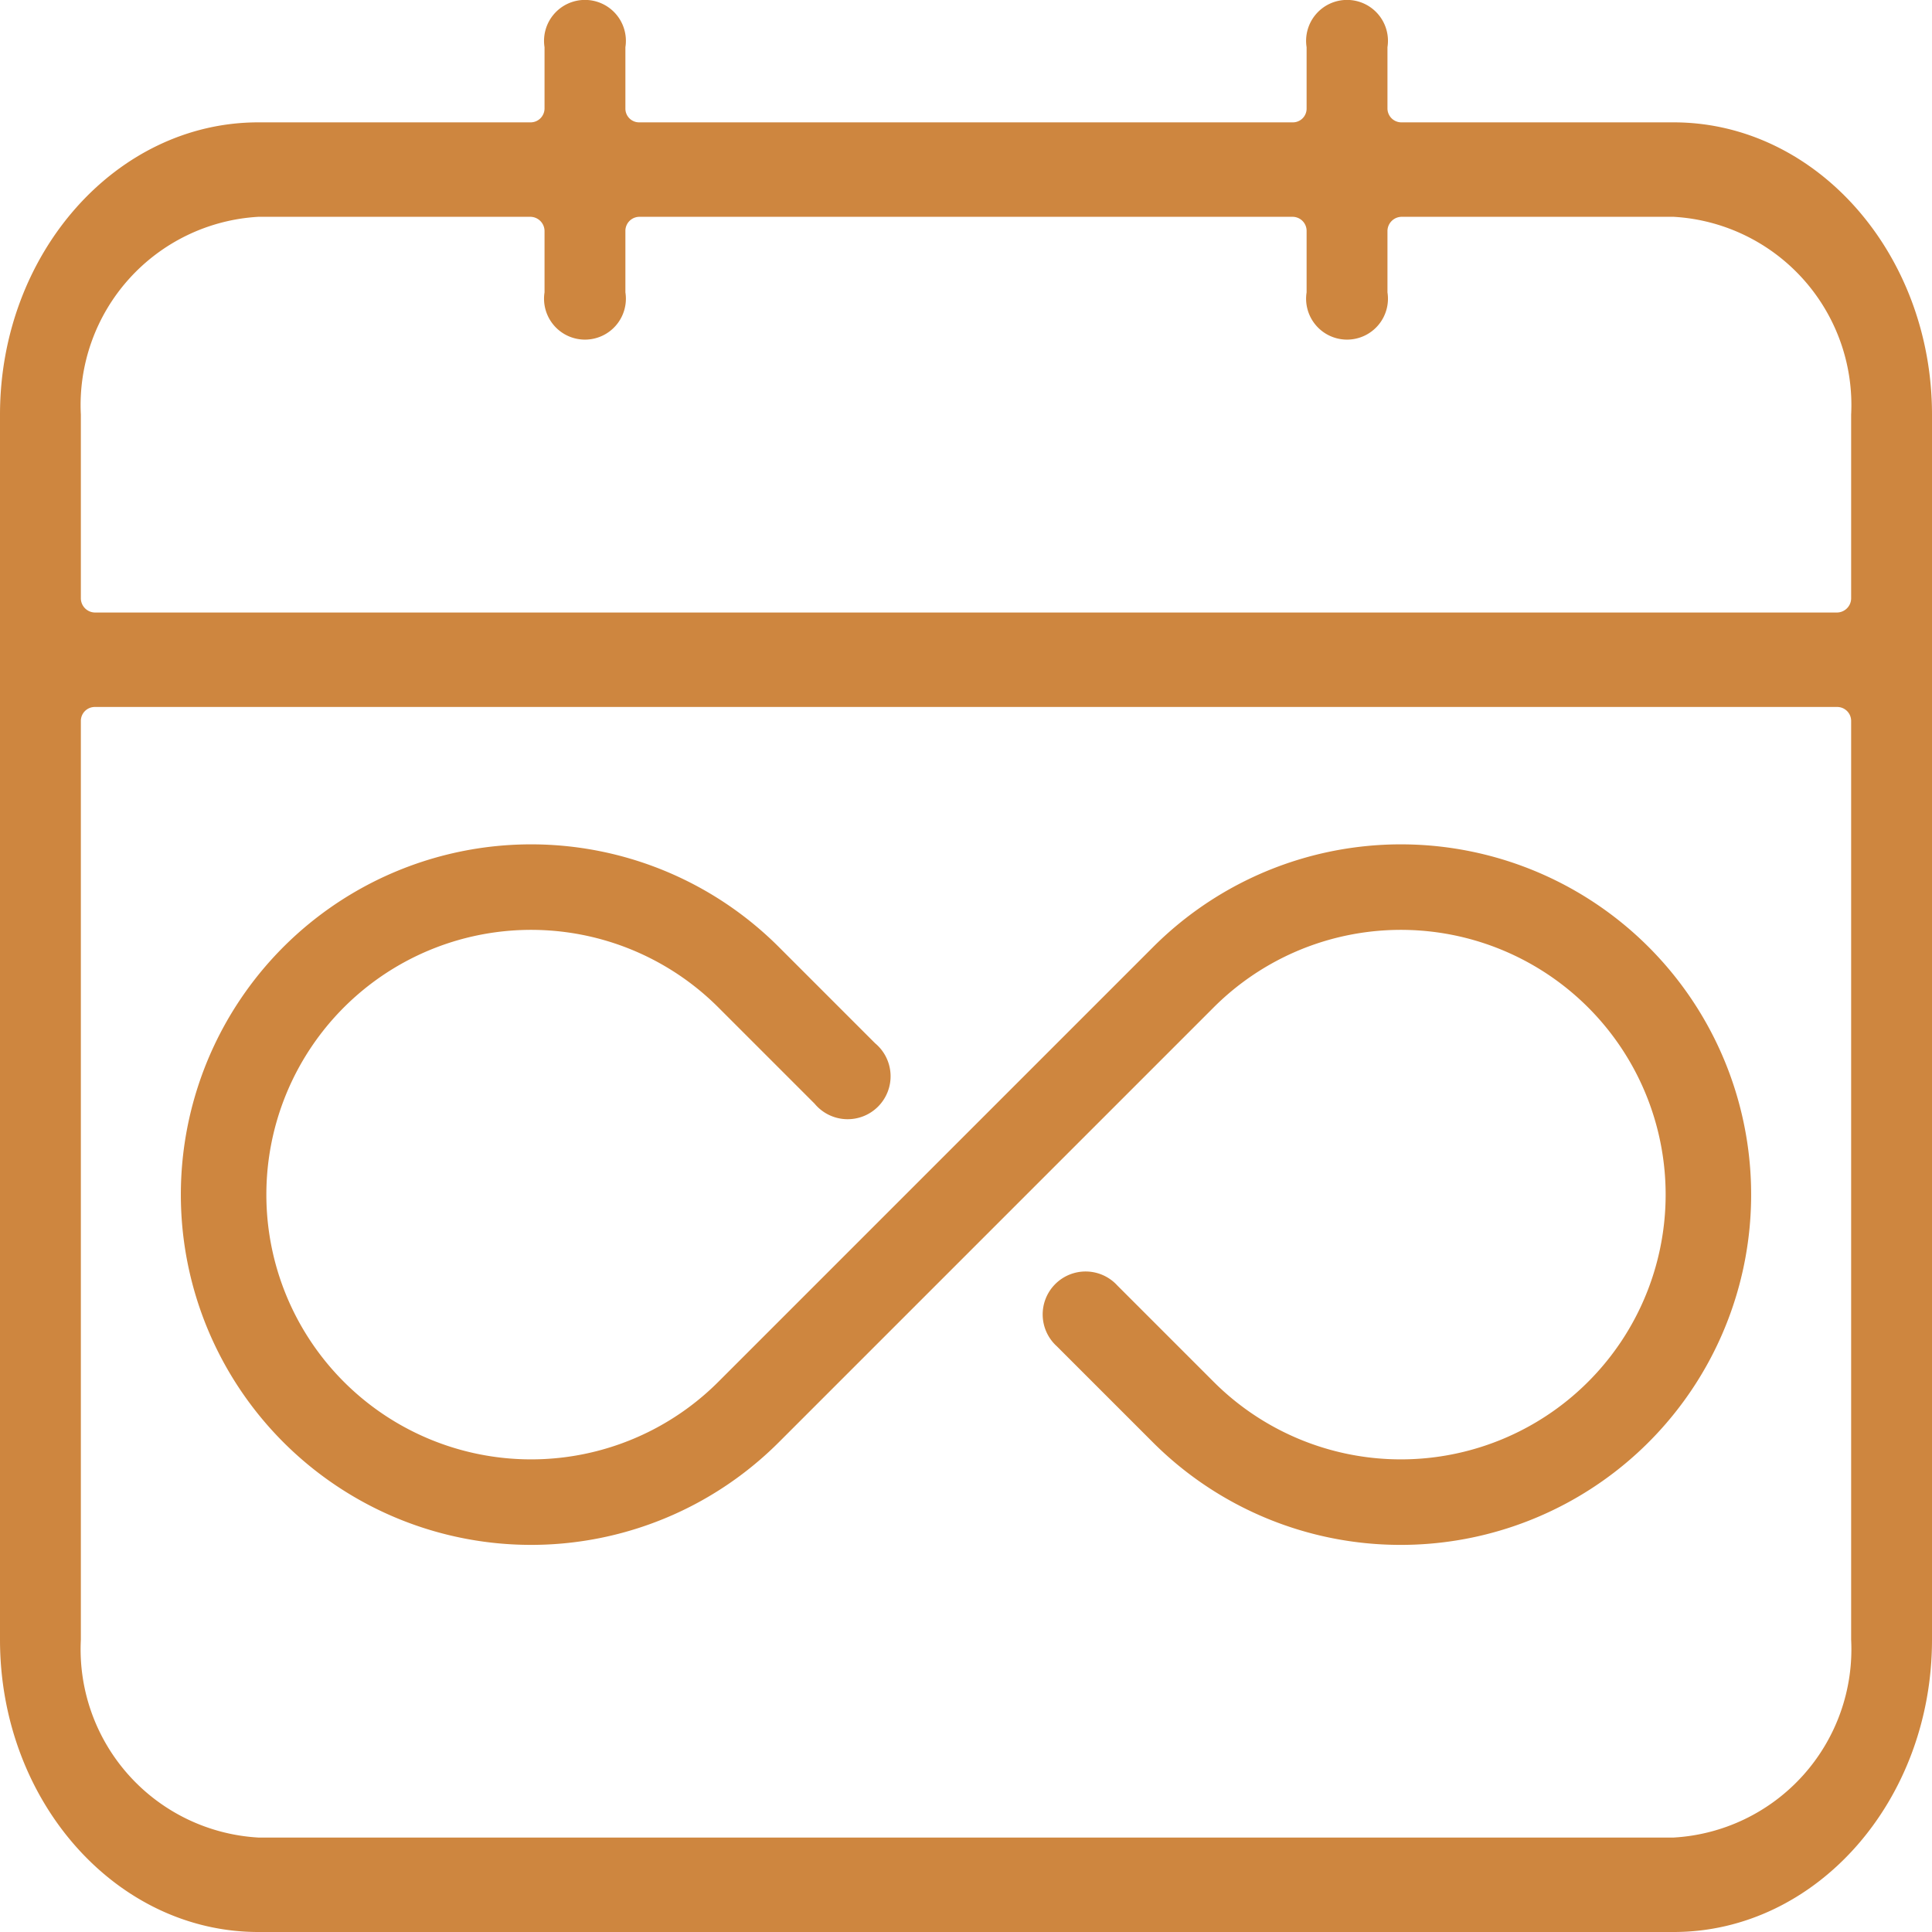
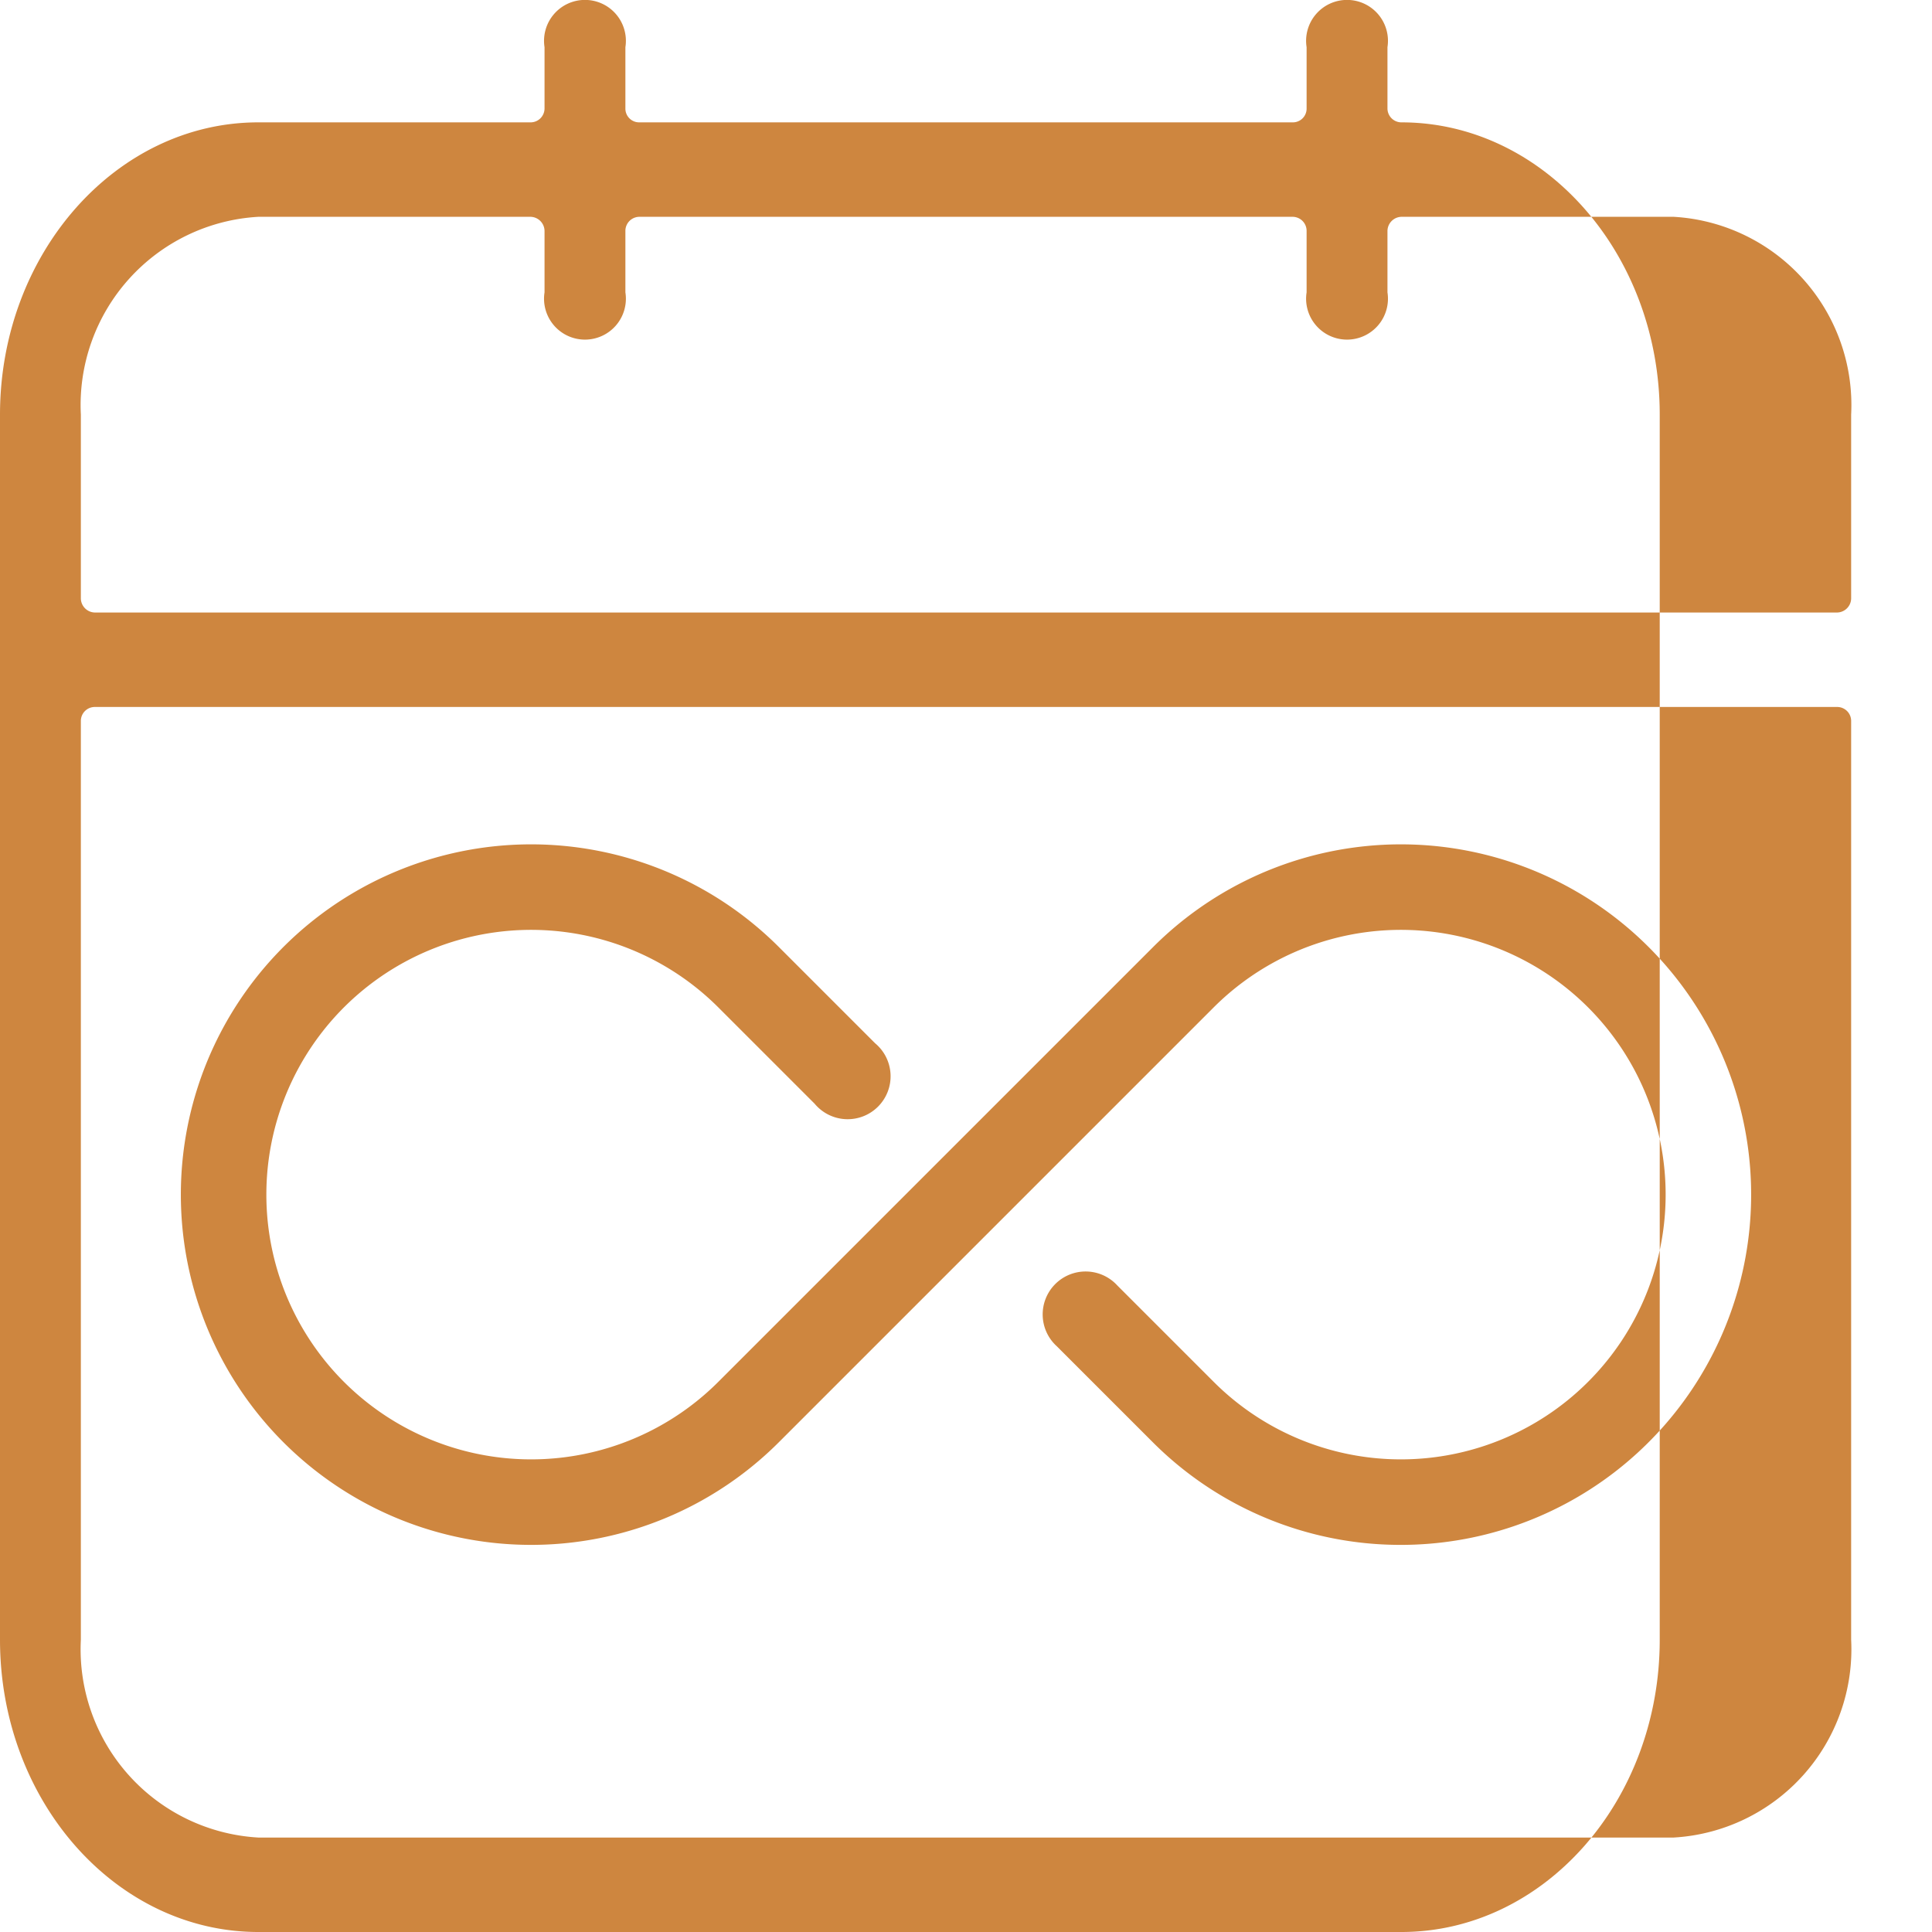
<svg xmlns="http://www.w3.org/2000/svg" width="54" height="54" viewBox="0 0 54 54">
  <defs>
    <style> .cls-1 { fill: #ce863f; fill-rule: evenodd; } </style>
  </defs>
-   <path class="cls-1" d="M1115.15,3013.18a9.784,9.784,0,0,1-6.92-2.86l-2.69-2.69a1.2,1.2,0,1,1,1.69-1.7l2.69,2.69a7.4,7.4,0,1,0,0-10.46l-12.15,12.15a9.79,9.79,0,1,1,0-13.84l2.69,2.69a1.2,1.2,0,1,1-1.69,1.69l-2.69-2.69a7.4,7.4,0,1,0,0,10.46l12.15-12.15A9.79,9.79,0,1,1,1115.15,3013.18ZM1083.22,3024c-3.98,0-7.22-3.66-7.22-8.17v-34.24c0-4.5,3.24-8.17,7.22-8.17h7.61a0.39,0.39,0,0,0,.39-0.39v-1.71a1.144,1.144,0,1,1,2.26,0v1.71a0.384,0.384,0,0,0,.39.39h18.26a0.384,0.384,0,0,0,.39-0.39v-1.71a1.144,1.144,0,1,1,2.26,0v1.71a0.39,0.39,0,0,0,.39.39h7.61c3.98,0,7.22,3.67,7.22,8.17v34.24c0,4.51-3.24,8.17-7.22,8.17h-39.56Zm-4.57-34.24a0.39,0.39,0,0,0-.39.39v25.68a5.27,5.27,0,0,0,4.96,5.53h39.56a5.27,5.27,0,0,0,4.96-5.53v-25.68a0.39,0.39,0,0,0-.39-0.39h-48.7Zm4.57-13.7a5.27,5.27,0,0,0-4.96,5.53v5.14a0.4,0.4,0,0,0,.39.39h48.7a0.4,0.4,0,0,0,.39-0.39v-5.14a5.27,5.27,0,0,0-4.96-5.53h-7.61a0.4,0.4,0,0,0-.39.4v1.71a1.144,1.144,0,1,1-2.26,0v-1.71a0.393,0.393,0,0,0-.39-0.4h-18.26a0.393,0.393,0,0,0-.39.4v1.71a1.144,1.144,0,1,1-2.26,0v-1.71a0.4,0.4,0,0,0-.39-0.4h-7.61Z" transform="translate(-1076 -2970)" />
+   <path class="cls-1" d="M1115.15,3013.18a9.784,9.784,0,0,1-6.92-2.86l-2.69-2.69a1.2,1.2,0,1,1,1.69-1.7l2.69,2.69a7.4,7.4,0,1,0,0-10.46l-12.15,12.15a9.79,9.79,0,1,1,0-13.84l2.69,2.69a1.2,1.2,0,1,1-1.69,1.69l-2.69-2.69a7.4,7.4,0,1,0,0,10.46l12.15-12.15A9.79,9.79,0,1,1,1115.15,3013.18ZM1083.22,3024c-3.98,0-7.22-3.66-7.22-8.17v-34.24c0-4.5,3.24-8.17,7.22-8.17h7.61a0.39,0.39,0,0,0,.39-0.39v-1.71a1.144,1.144,0,1,1,2.26,0v1.71a0.384,0.384,0,0,0,.39.39h18.26a0.384,0.384,0,0,0,.39-0.39v-1.71a1.144,1.144,0,1,1,2.26,0v1.71a0.39,0.39,0,0,0,.39.39c3.98,0,7.22,3.67,7.22,8.17v34.24c0,4.51-3.24,8.17-7.22,8.17h-39.56Zm-4.57-34.24a0.39,0.39,0,0,0-.39.39v25.68a5.27,5.27,0,0,0,4.96,5.53h39.56a5.27,5.27,0,0,0,4.96-5.53v-25.68a0.39,0.39,0,0,0-.39-0.39h-48.7Zm4.57-13.7a5.27,5.27,0,0,0-4.96,5.53v5.14a0.4,0.4,0,0,0,.39.39h48.7a0.4,0.4,0,0,0,.39-0.39v-5.14a5.27,5.27,0,0,0-4.96-5.53h-7.61a0.4,0.4,0,0,0-.39.4v1.71a1.144,1.144,0,1,1-2.26,0v-1.71a0.393,0.393,0,0,0-.39-0.4h-18.26a0.393,0.393,0,0,0-.39.4v1.71a1.144,1.144,0,1,1-2.26,0v-1.71a0.4,0.4,0,0,0-.39-0.4h-7.61Z" transform="translate(-1076 -2970)" />
</svg>